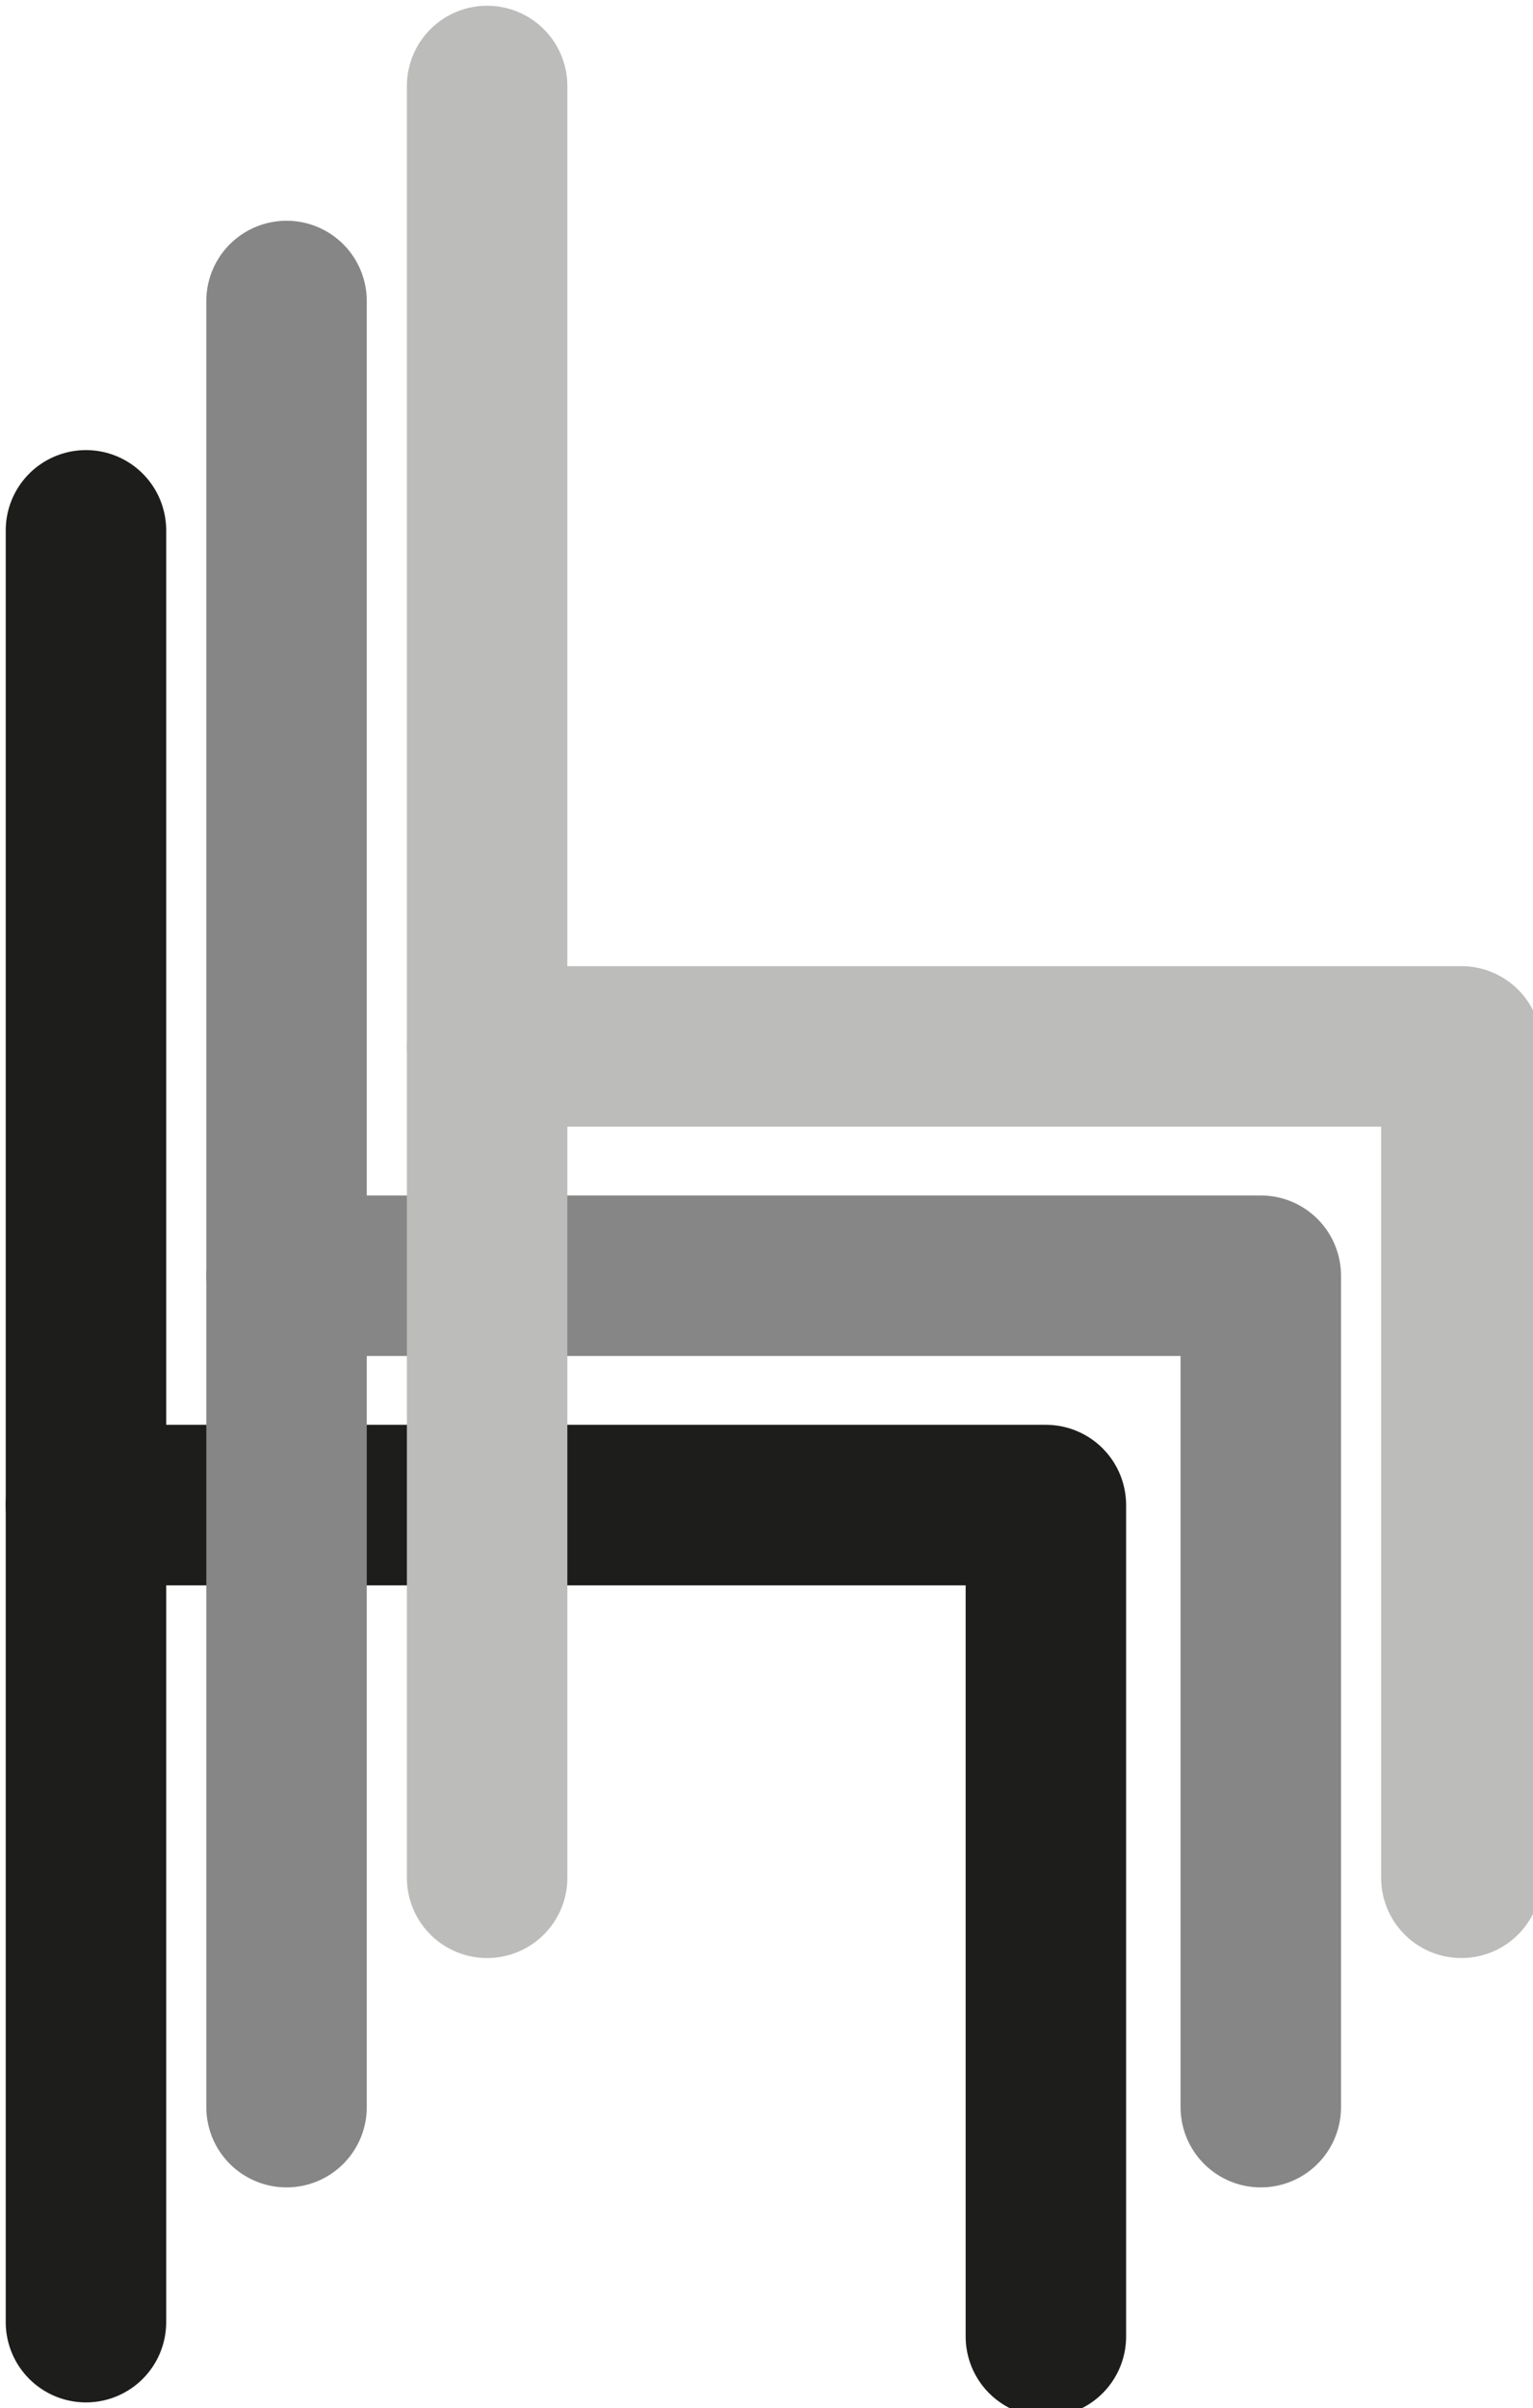
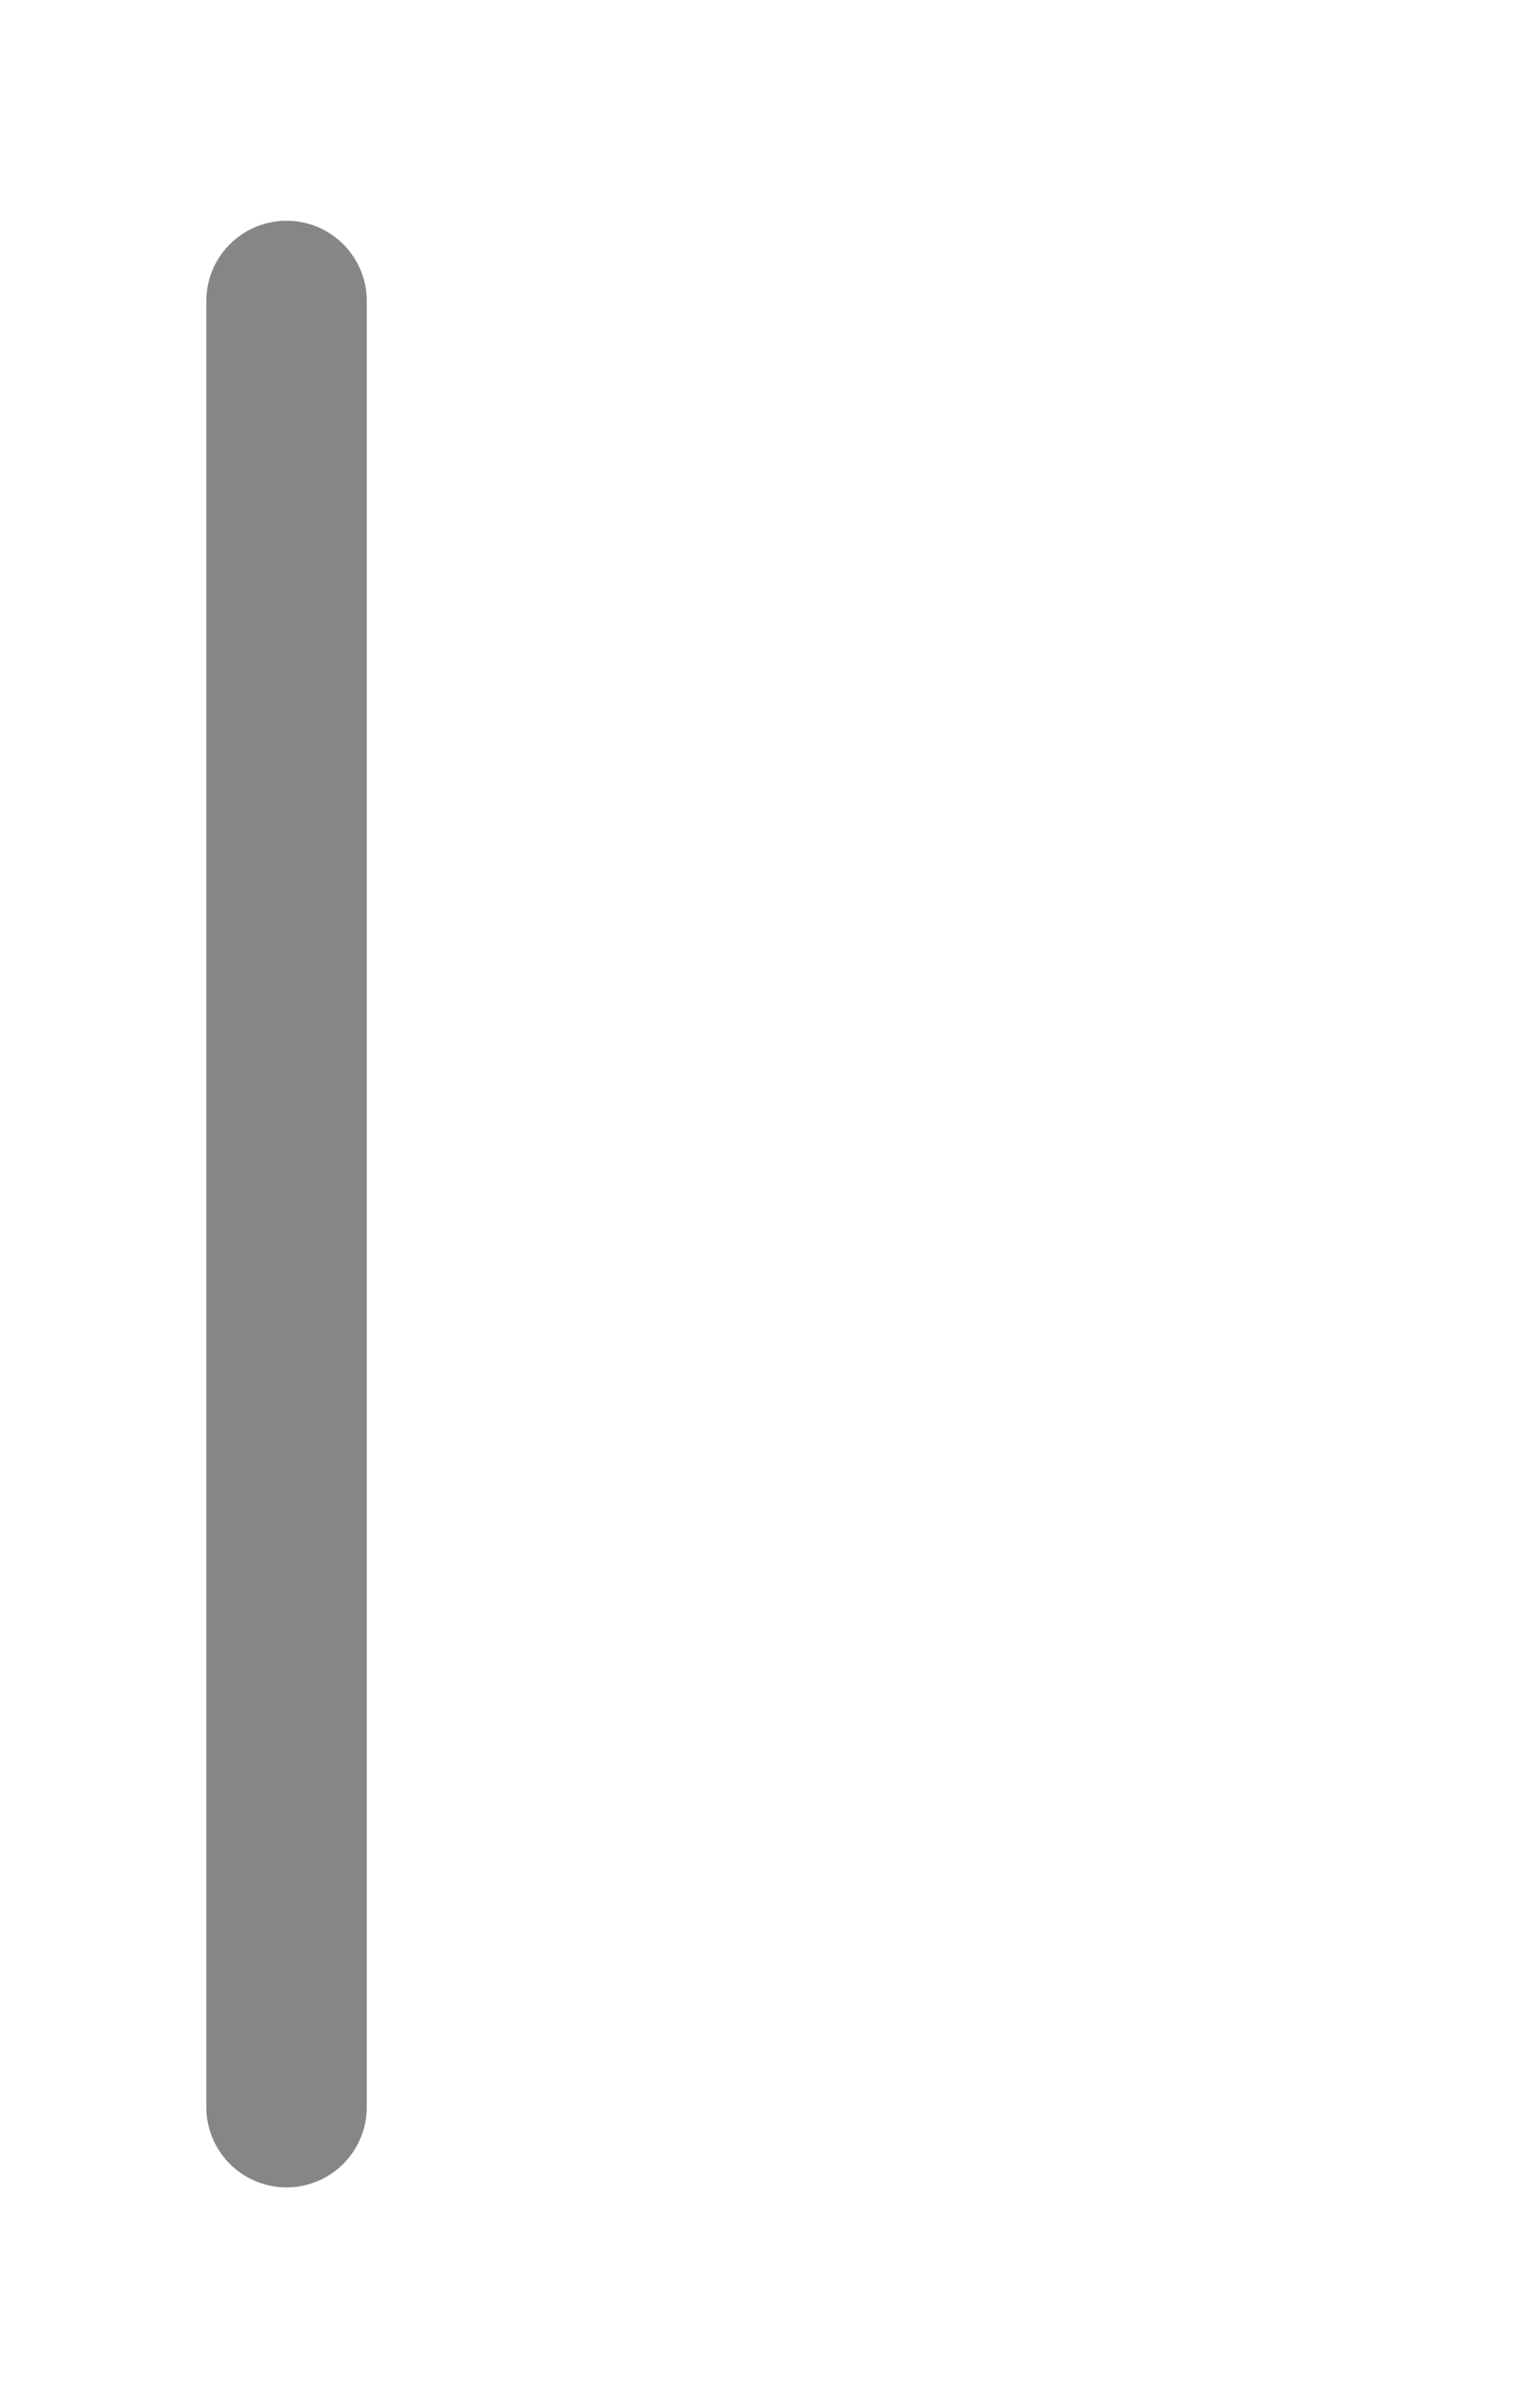
<svg xmlns="http://www.w3.org/2000/svg" viewBox="0 0 10.7 16.8">
  <defs>
    <style>
      .\31 b16c1b5-eddb-40a9-9c19-eb02ac4dc383, .\31 eaccc1c-0563-418e-8368-e31c97d841bf, .\32 5907e16-18ec-439d-825c-441789da91fc, .\38 4ed795f-a3a0-4b9b-b008-1b07b9c058e8 {
        fill: none;
        stroke-linecap: round;
        stroke-width: 1.12px;
      }

      .\32 5907e16-18ec-439d-825c-441789da91fc {
        stroke: #1d1d1b;
      }

      .\31 eaccc1c-0563-418e-8368-e31c97d841bf, .\32 5907e16-18ec-439d-825c-441789da91fc, .\38 4ed795f-a3a0-4b9b-b008-1b07b9c058e8 {
        stroke-linejoin: round;
      }

      .\31 eaccc1c-0563-418e-8368-e31c97d841bf {
        stroke: #868686;
      }

      .\31 b16c1b5-eddb-40a9-9c19-eb02ac4dc383, .\38 4ed795f-a3a0-4b9b-b008-1b07b9c058e8 {
        stroke: #bcbcbb;
      }

      .\31 b16c1b5-eddb-40a9-9c19-eb02ac4dc383 {
        stroke-miterlimit: 3.86;
      }
    </style>
  </defs>
  <title>Recurso 7</title>
  <g id="bc606512-38e7-4d1f-a59b-08dc589c1276" data-name="Capa 2">
    <g id="19232a15-1993-4aaa-bd2d-2d6e3c25ca73" data-name="Capa 1">
      <g>
-         <line class="25907e16-18ec-439d-825c-441789da91fc" x1="0.6" y1="3.7" x2="0.6" y2="16.2" />
-         <polyline class="25907e16-18ec-439d-825c-441789da91fc" points="0.6 10.5 7.3 10.5 7.3 16.3" />
        <line class="1eaccc1c-0563-418e-8368-e31c97d841bf" x1="2" y1="2.1" x2="2" y2="14.7" />
-         <polyline class="1eaccc1c-0563-418e-8368-e31c97d841bf" points="2 8.9 8.8 8.9 8.8 14.7" />
-         <line class="1b16c1b5-eddb-40a9-9c19-eb02ac4dc383" x1="3.4" y1="0.6" x2="3.4" y2="13.1" />
-         <polyline class="84ed795f-a3a0-4b9b-b008-1b07b9c058e8" points="3.4 7.3 10.2 7.3 10.2 13.1" />
      </g>
    </g>
  </g>
</svg>